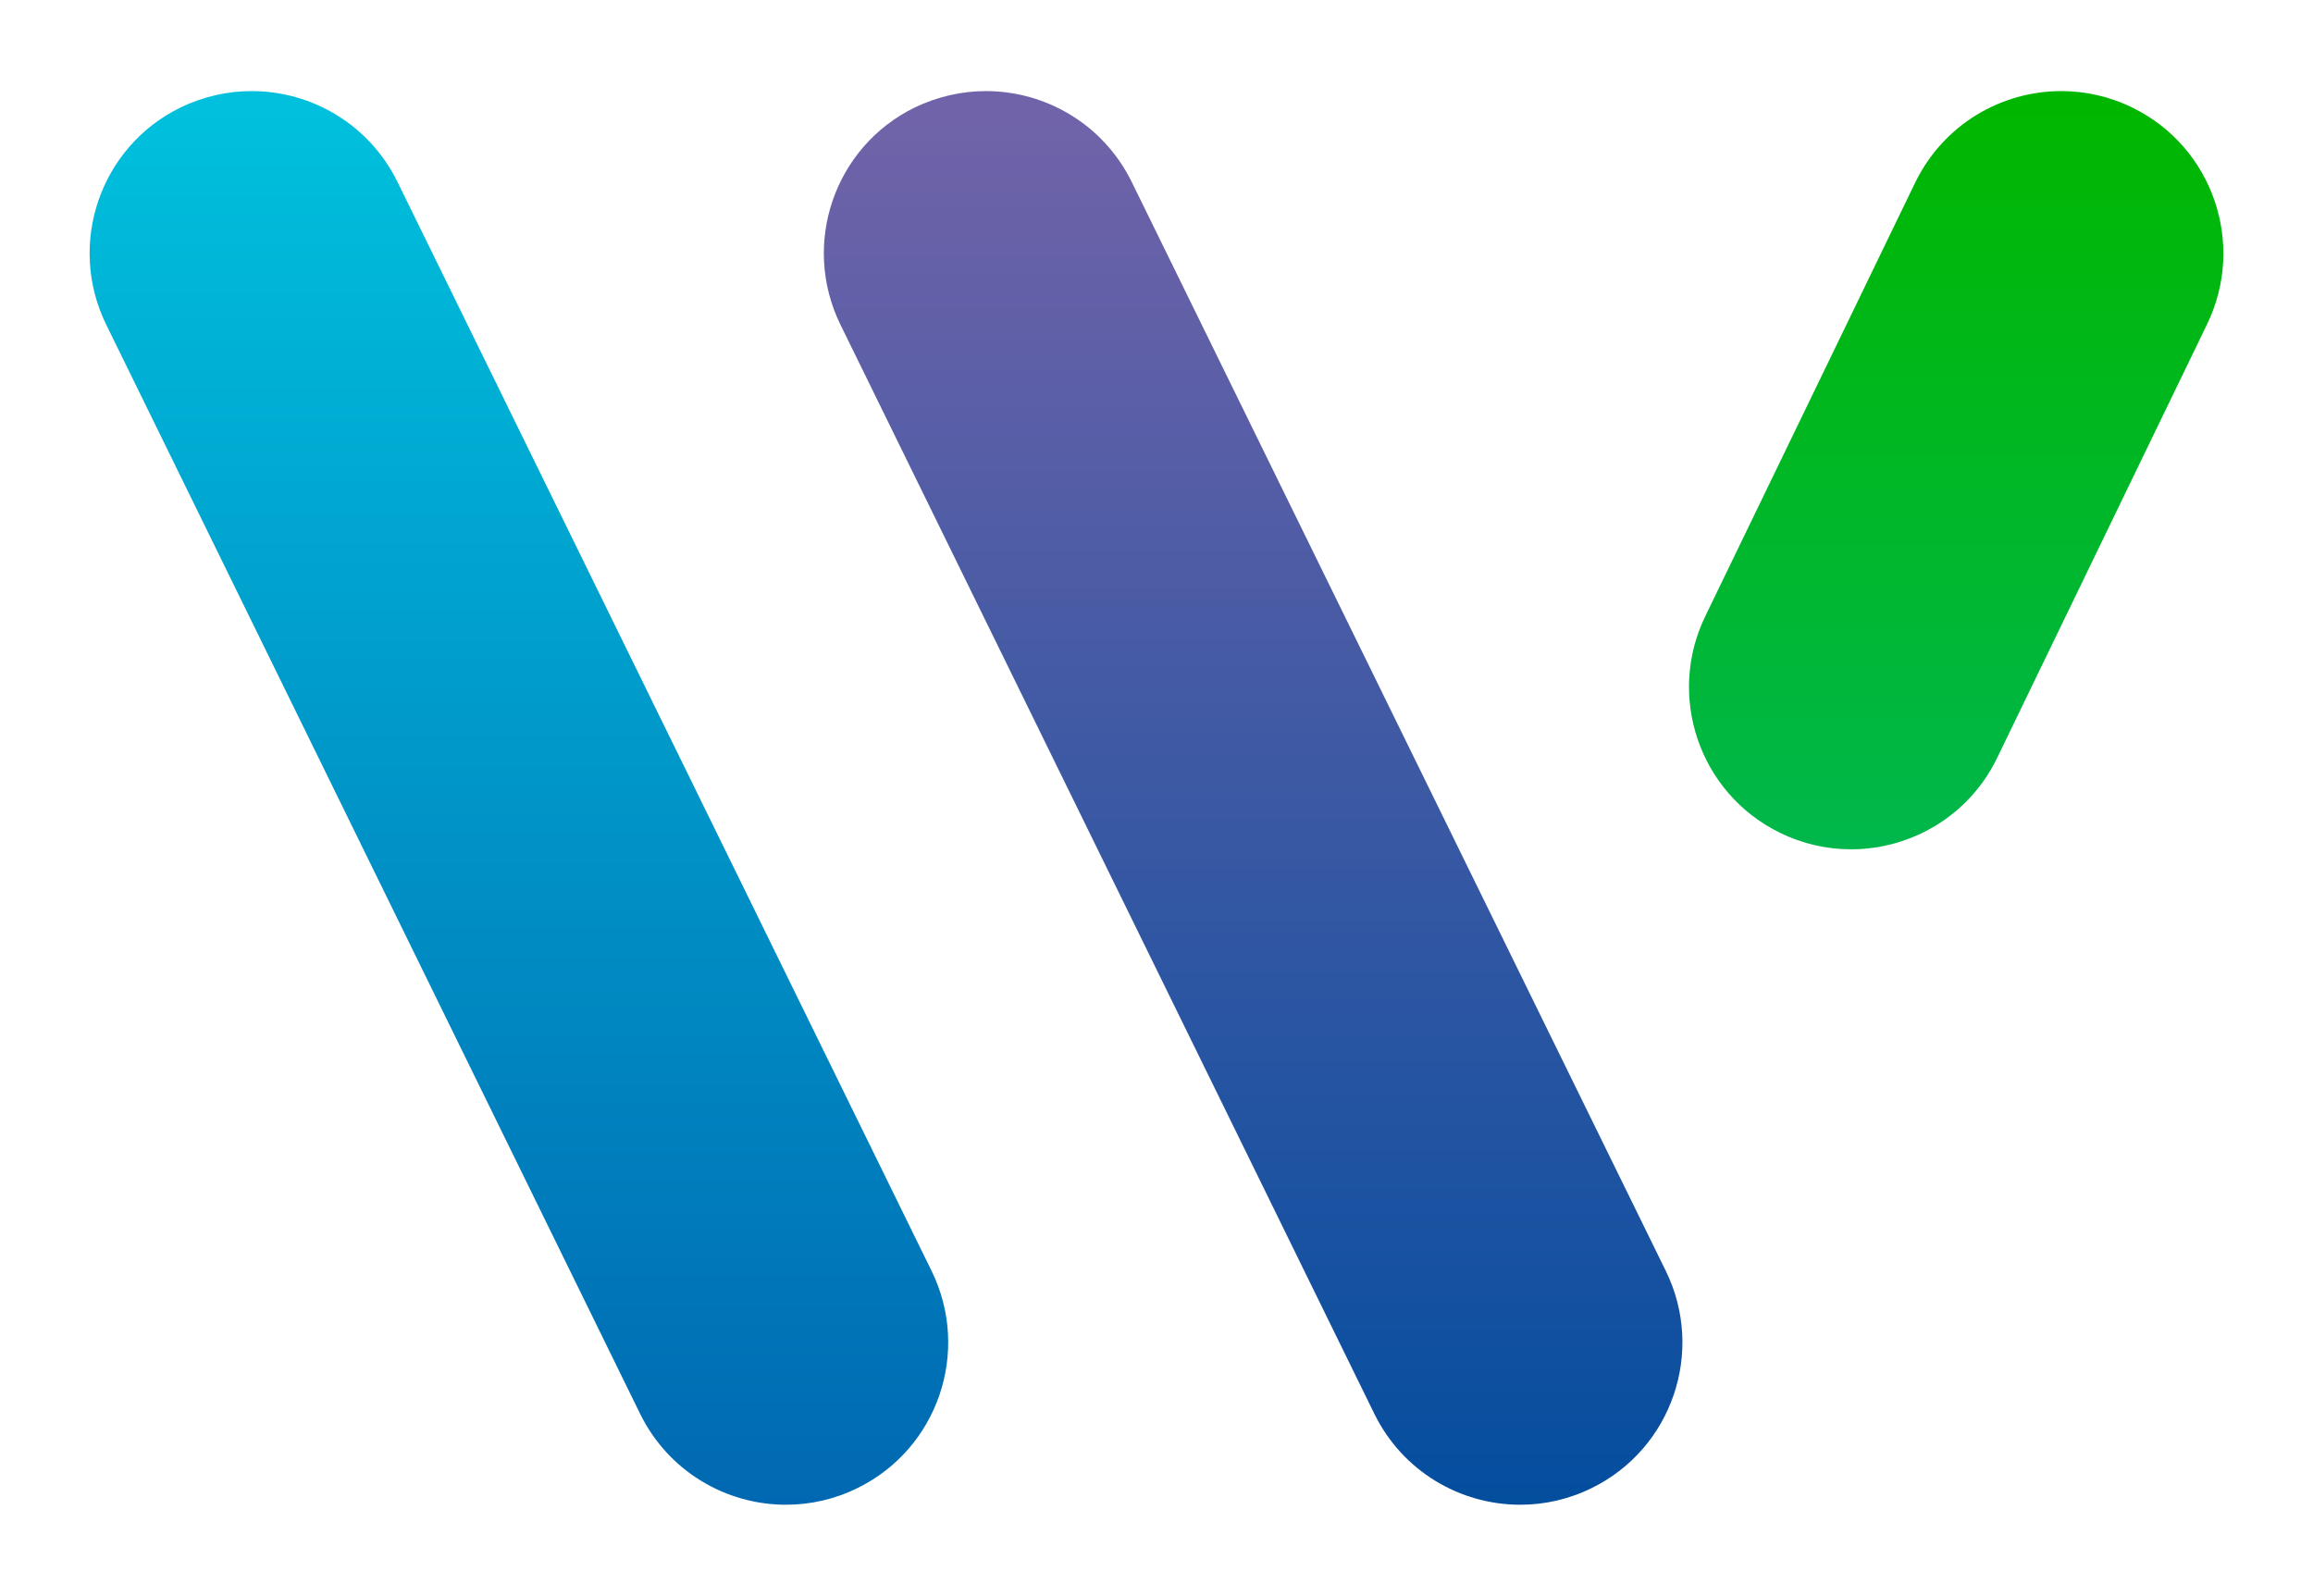
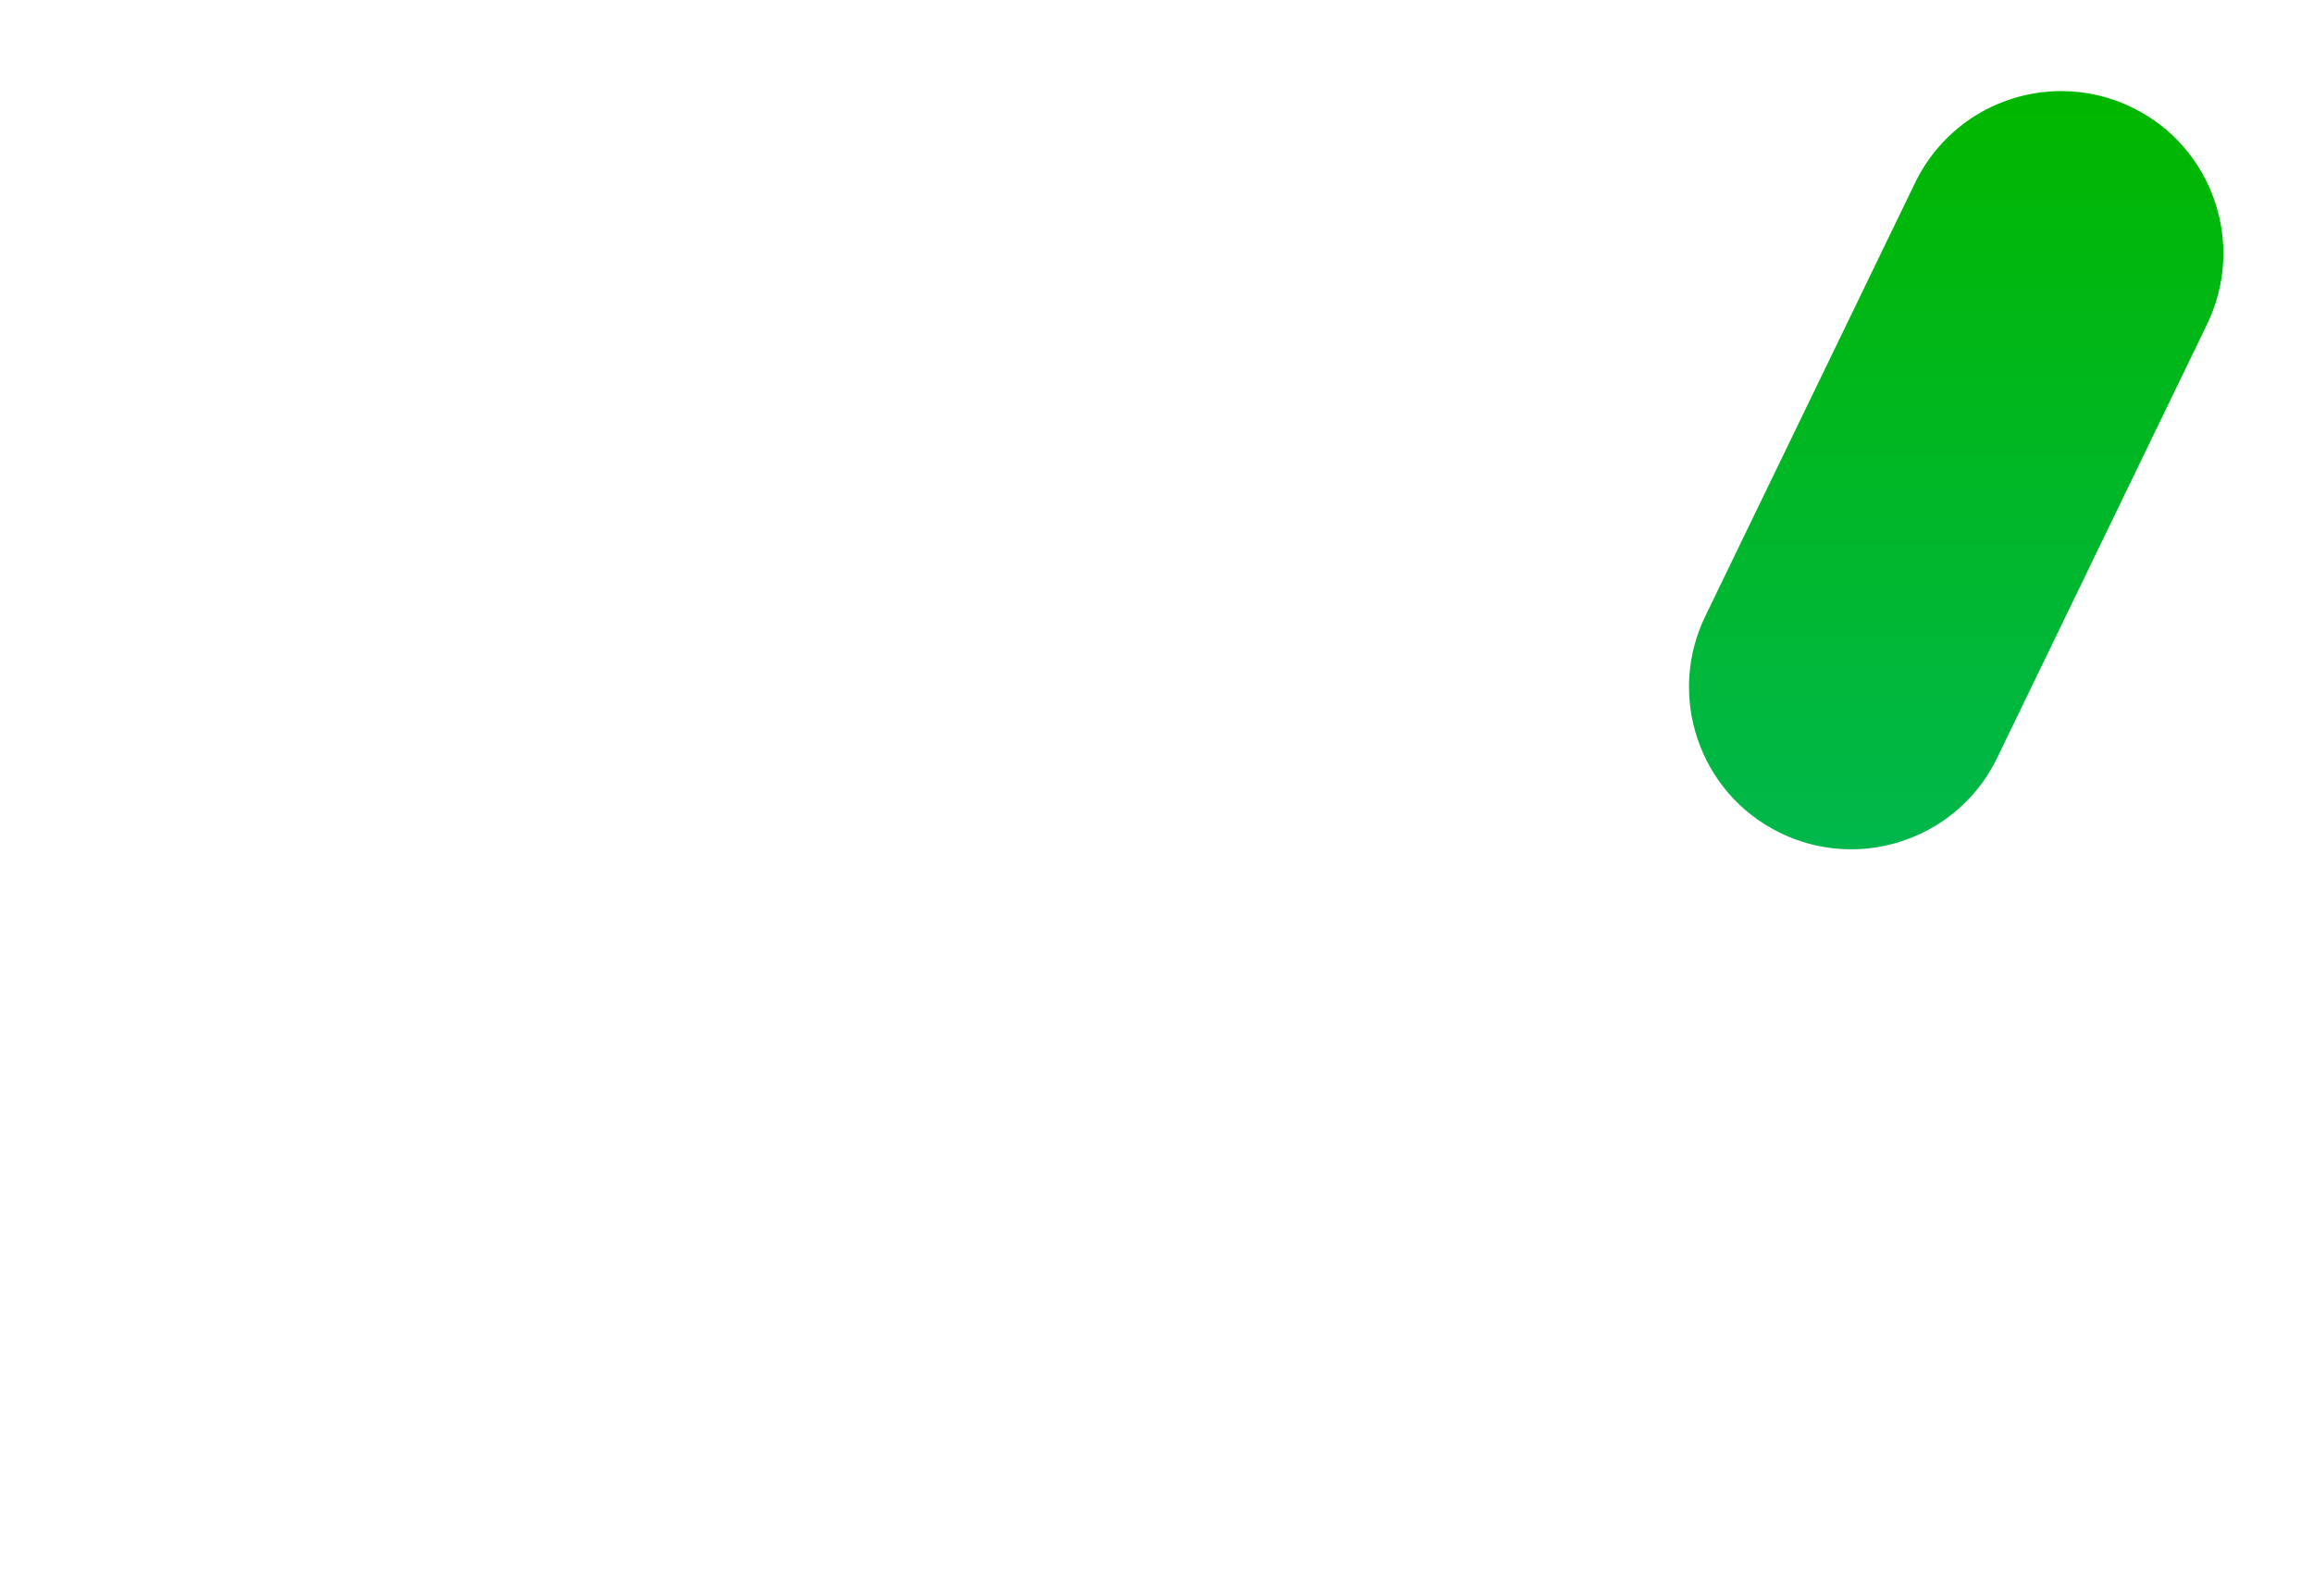
<svg xmlns="http://www.w3.org/2000/svg" height="89" stroke="#000" stroke-linecap="square" stroke-miterlimit="10" viewBox="0 0 129.13 88.92" width="129">
  <g>
    <defs>
      <linearGradient gradientTransform="rotate(90 51.597 57.614) scale(80.636)" gradientUnits="userSpaceOnUse" id="a" spreadMethod="pad" x1="0" x2="1" y1="0" y2="0">
        <stop offset="0%" stop-color="#00B700" />
        <stop offset="0%" stop-color="#00B700" />
        <stop offset="100%" stop-color="#00B794" />
      </linearGradient>
      <linearGradient gradientTransform="rotate(90 31.971 37.988) scale(80.636)" gradientUnits="userSpaceOnUse" id="b" spreadMethod="pad" x1="0" x2="1" y1="0" y2="0">
        <stop offset="0%" stop-color="#7163A9" />
        <stop offset="0%" stop-color="#7163A9" />
        <stop offset="100%" stop-color="#004D9E" />
      </linearGradient>
      <linearGradient gradientTransform="rotate(90 11.475 17.492) scale(80.636)" gradientUnits="userSpaceOnUse" id="c" spreadMethod="pad" x1="0" x2="1" y1="0" y2="0">
        <stop offset="0%" stop-color="#00C0DD" />
        <stop offset="0%" stop-color="#00C0DD" />
        <stop offset="100%" stop-color="#0065B0" />
      </linearGradient>
    </defs>
    <g fill="url(#a)" stroke="none">
      <path d="M103.34 47.33c-1.34 0-2.7-.3-3.98-.93-4.49-2.2-6.34-7.63-4.14-12.12l11.72-24.21C108.52 6.86 111.73 5 115.08 5c1.34 0 2.7.3 3.98.93 4.49 2.2 6.34 7.63 4.14 12.12L111.48 42.26c-1.57 3.21-4.79 5.07-8.14 5.07Zm0 0" />
-       <path d="M84.87 83.92c-3.35 0-6.56-1.86-8.14-5.07L46.92 18.04c-2.2-4.49-.35-9.92 4.14-12.12C52.35 5.3 53.71 5 55.04 5c3.35 0 6.56 1.86 8.14 5.07L93 70.87c2.2 4.49.35 9.92-4.14 12.12-1.28.63-2.64.93-3.98.93Zm0 0" fill="url(#b)" />
-       <path d="M43.88 83.92c-3.35 0-6.56-1.86-8.14-5.07L5.93 18.04c-2.2-4.49-.35-9.92 4.14-12.12C11.35 5.3 12.71 5 14.05 5c3.35 0 6.56 1.86 8.14 5.07l29.82 60.8c2.2 4.49.35 9.92-4.14 12.12-1.28.63-2.64.93-3.98.93Zm0 0" fill="url(#c)" />
    </g>
  </g>
</svg>